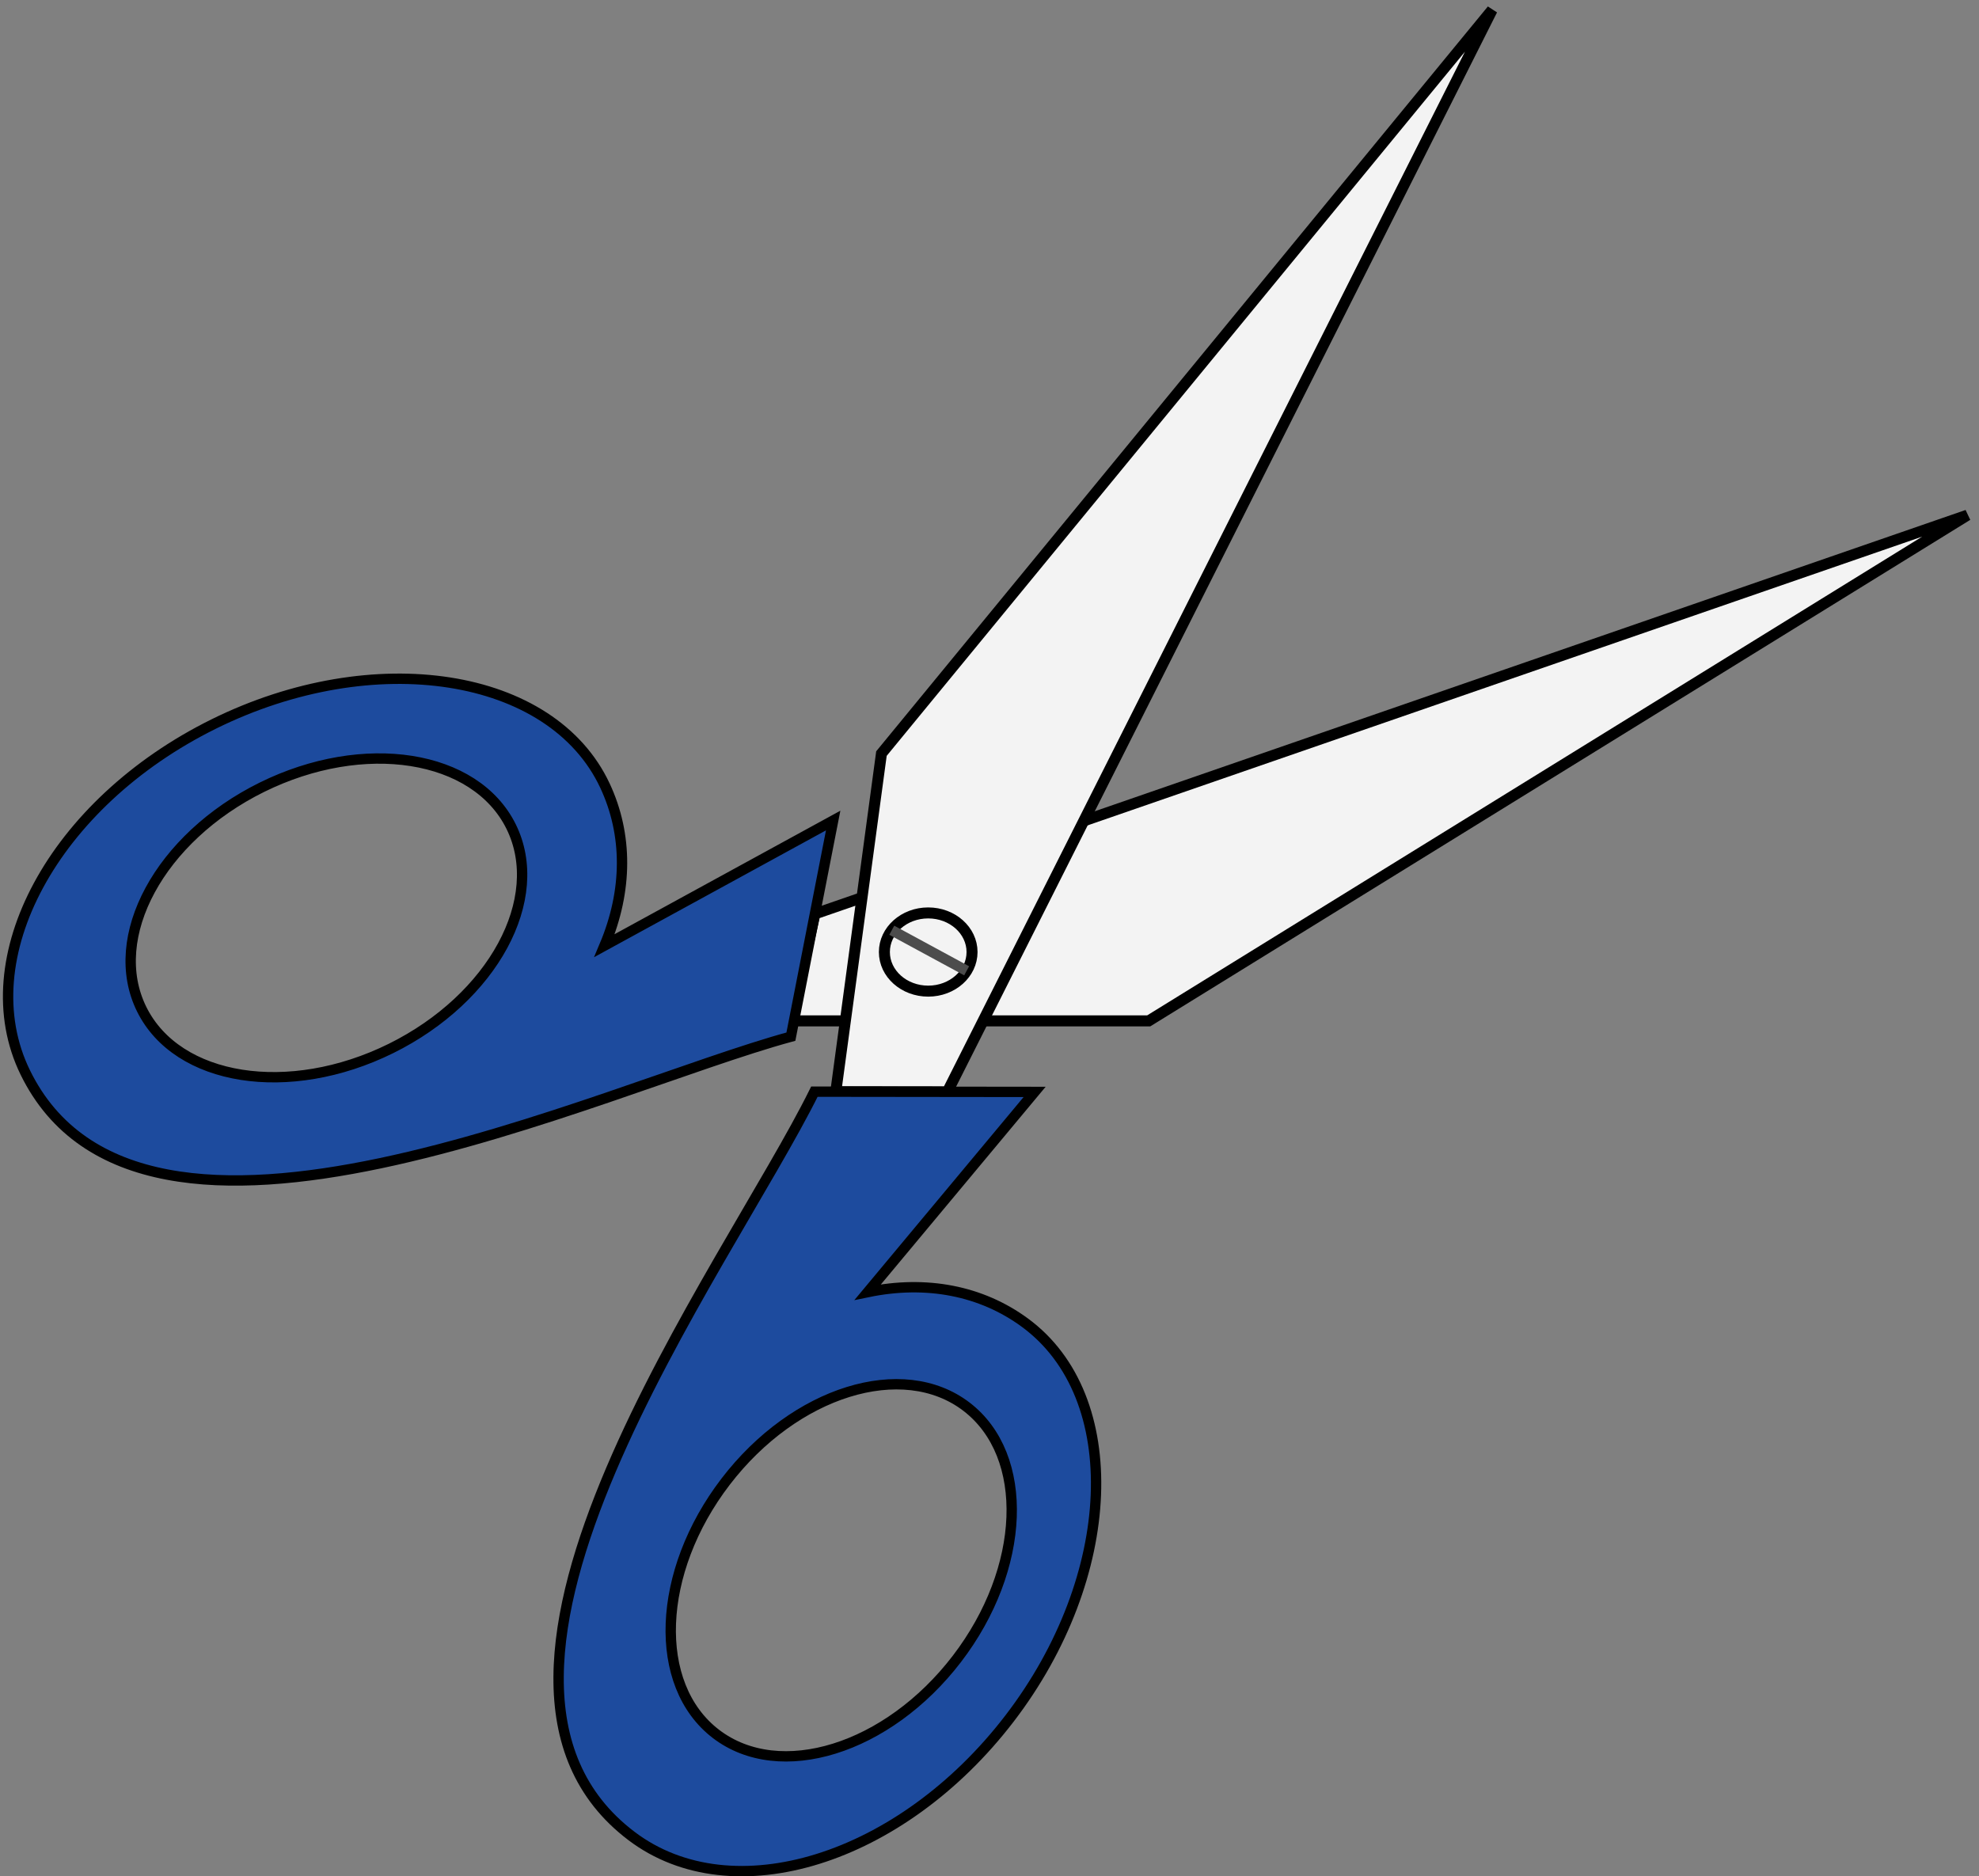
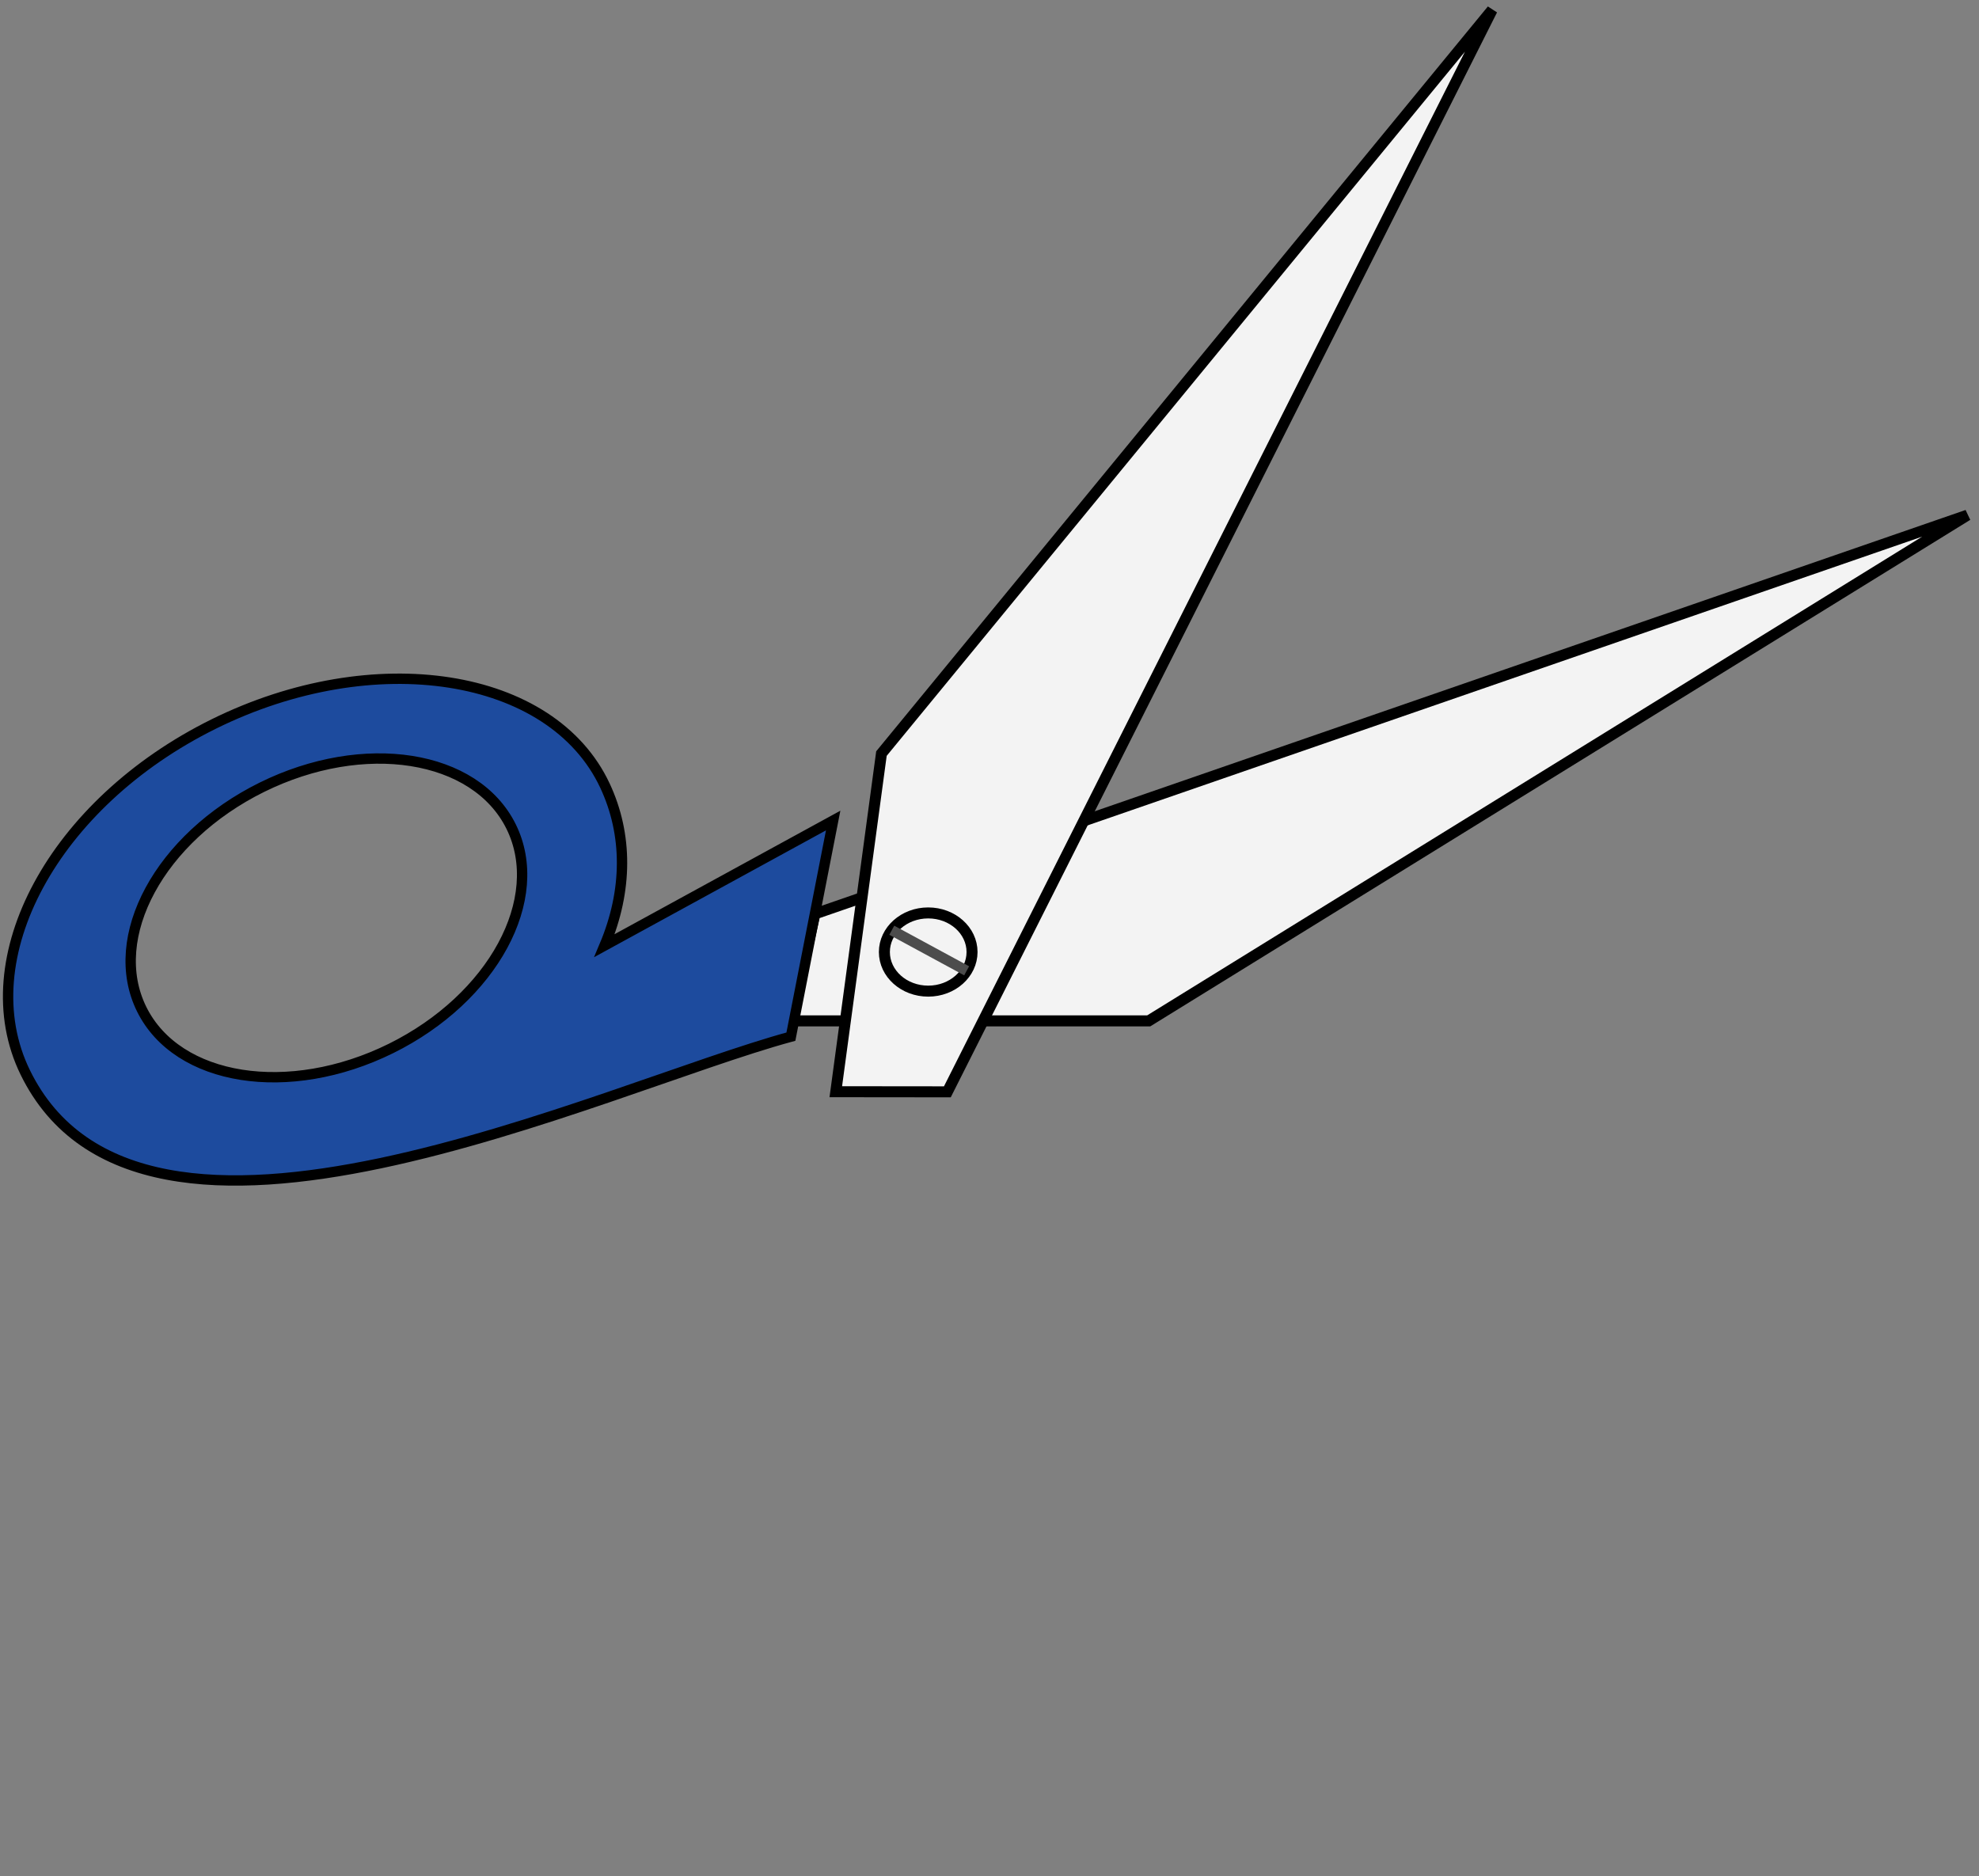
<svg xmlns="http://www.w3.org/2000/svg" id="svg2" width="100%" height="100%" version="1.1" viewBox="0 0 135 128" style="fill-rule:evenodd">
  <rect x="0" y="0" width="135" height="128" fill="#808080" stroke="none" />
  <g id="g23" style="stroke:#000">
    <path id="path25" d="M 93.945,97.038 H 118.342 L 174.188,62.539 95.572,89.74 z" transform="matrix(1,0,0,1,-39.981,-27.394)" fill="#f3f3f3" stroke="#000" stroke-width=".75" />
    <path id="path27" d="M 96.996,101.87 100.11,78.802 141.768,28.072 104.606,101.878 z" transform="matrix(1,0,0,1,-39.981,-27.394)" fill="#f3f3f3" stroke="#000" stroke-width=".75" />
    <ellipse id="ellipse29" cx="103.3" cy="92.341" rx="2.99" ry="2.668" transform="matrix(1,0,0,1,-39.981,-27.394)" fill="#f3f3f3" stroke="#000" stroke-width=".75" />
  </g>
  <path id="path31" d="m 60.834,63.461 5.107,2.767" style="fill:none;stroke:#4c4c4c;stroke-width:.706" />
  <path id="path33" d="m 41.238,64.507 c 1.583,-3.759 1.591,-7.578 0.029,-10.913 -3.627,-7.743 -15.769,-9.602 -26.688,-4.202 -10.919,5.399 -16.646,15.997 -12.861,23.759 7.933,16.269 39.291,1.082 52.234,-2.431 l 2.884,-14.743 z m -14.567,7.019 c 6.958,-3.441 10.627,-10.22 8.195,-15.139 -2.433,-4.919 -10.048,-6.118 -17.006,-2.678 -6.958,3.441 -10.628,10.22 -8.195,15.139 2.432,4.919 10.048,6.118 17.006,2.678 z" fill="#1d4b9e" stroke="#000" stroke-width=".706" />
-   <path id="path35" d="m 59.195,88.147 c 3.994,-0.828 7.744,-0.098 10.713,2.079 6.896,5.053 6.375,17.326 -1.031,26.997 -7.407,9.67 -18.91,13.242 -25.796,8.03 -14.431,-10.926 6.527,-38.76 12.474,-50.781 l 15.023,0.018 z m -9.7,12.936 c 4.719,-6.162 12.08,-8.454 16.437,-5.117 4.357,3.337 4.062,11.041 -0.657,17.203 -4.72,6.161 -12.081,8.453 -16.437,5.116 -4.357,-3.337 -4.062,-11.041 0.658,-17.203 z" fill="#1d4b9e" stroke="#000" stroke-width=".706" />
</svg>